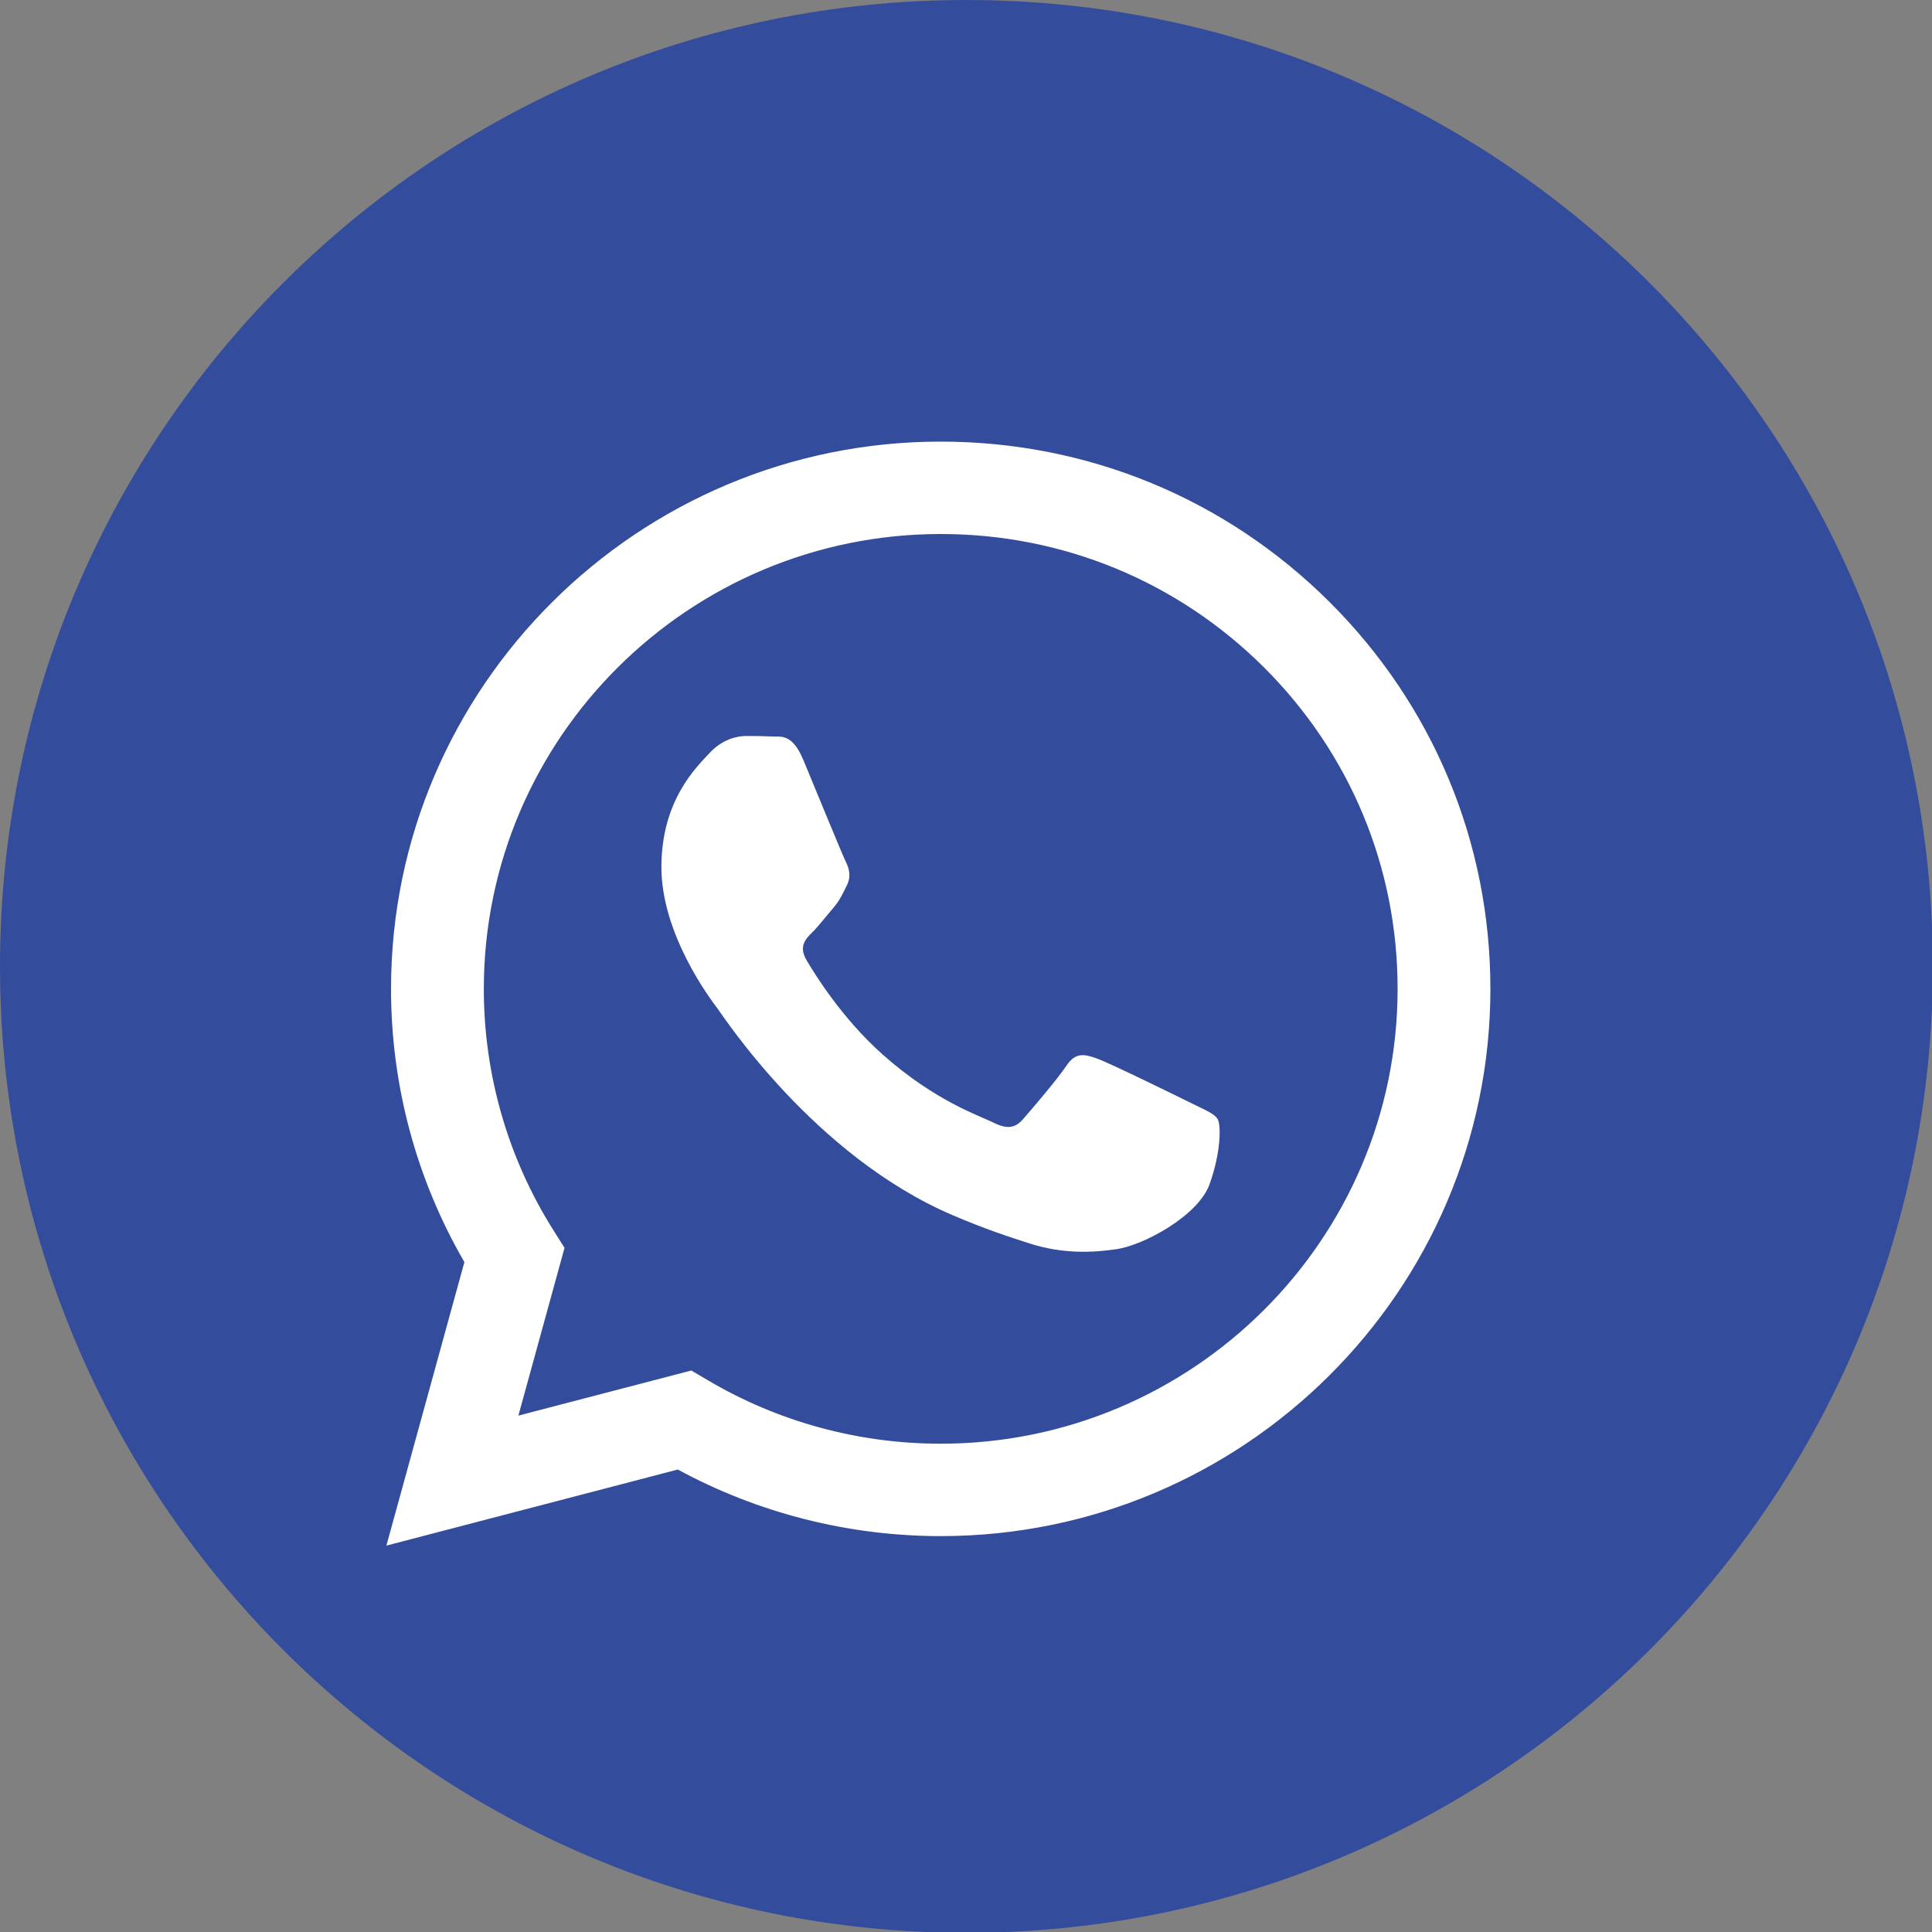
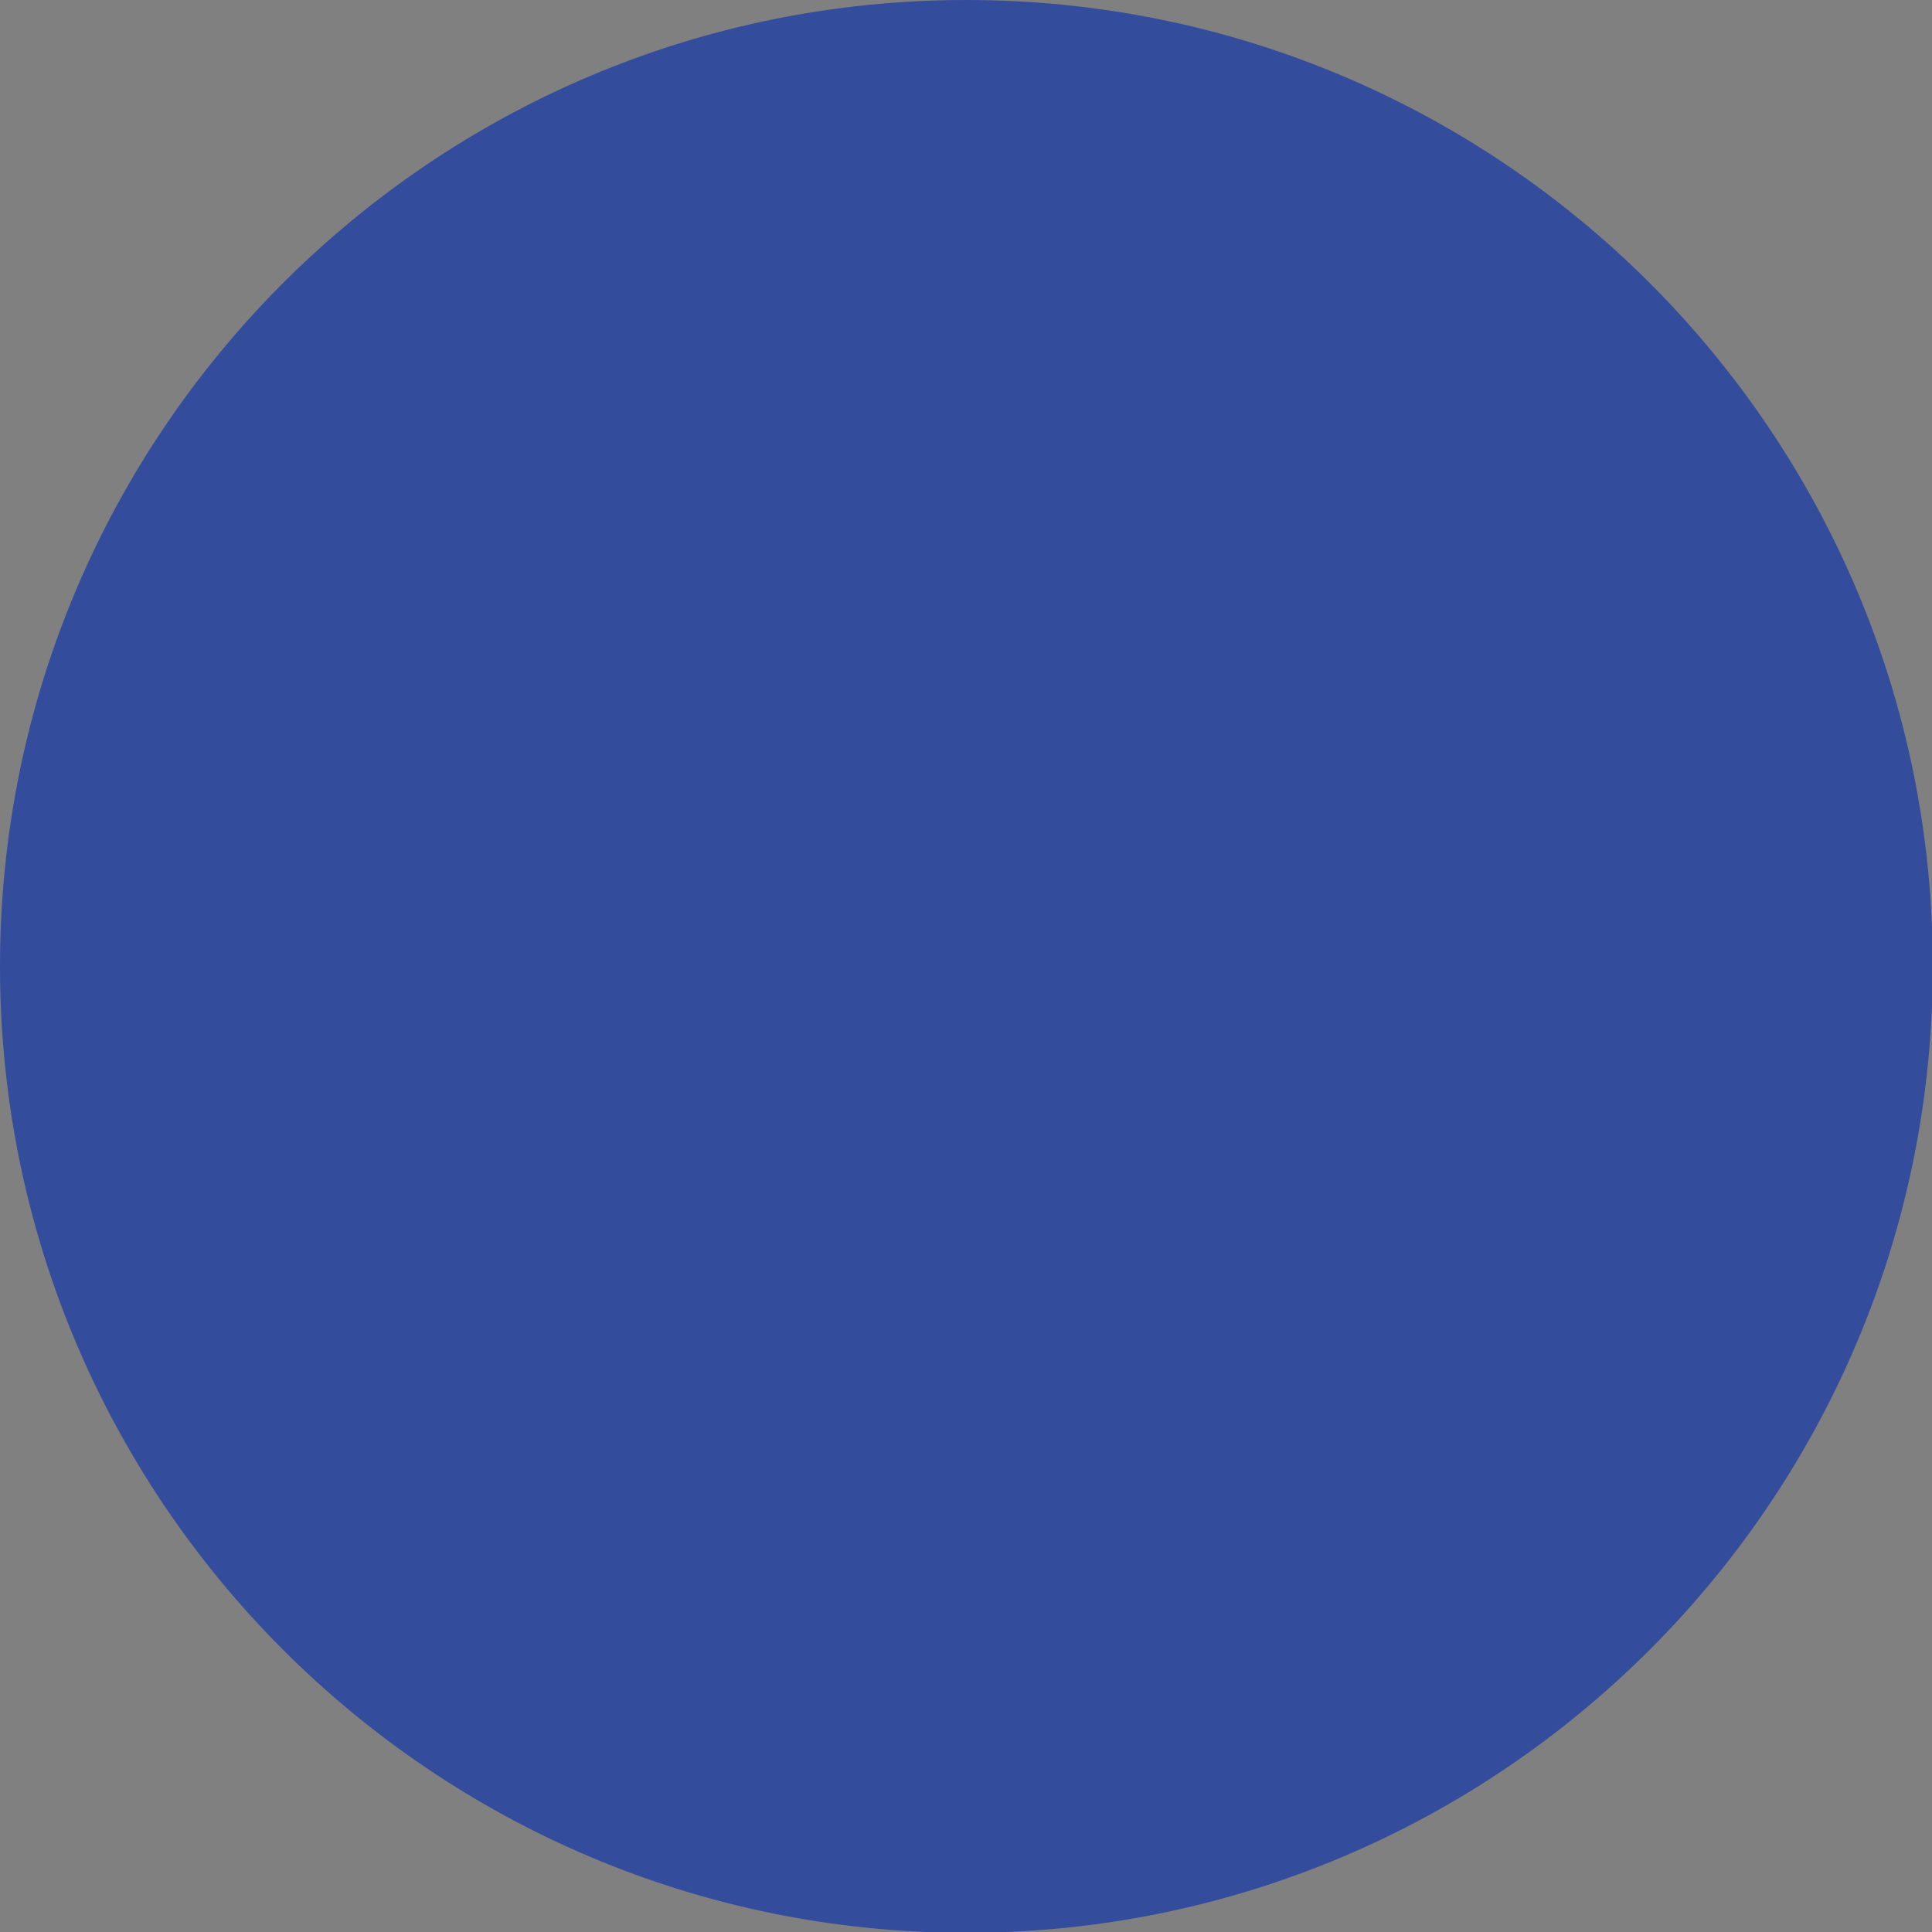
<svg xmlns="http://www.w3.org/2000/svg" width="35" height="35" viewBox="0 0 35 35" fill="none">
  <rect x="0" y="0" width="35" height="35" fill="#808080" stroke="none" />
  <g clip-path="url(#clip0_639_94)">
    <path d="M17.507 35.015C27.176 35.015 35.015 27.176 35.015 17.507C35.015 7.838 27.176 0 17.507 0C7.838 0 0 7.838 0 17.507C0 27.176 7.838 35.015 17.507 35.015Z" fill="#344C9C" />
-     <path fill-rule="evenodd" clip-rule="evenodd" d="M24.086 10.906C22.206 9.033 19.706 8.001 17.042 8C11.553 8 7.086 12.446 7.084 17.91C7.083 19.657 7.541 21.361 8.413 22.864L7 28L12.279 26.622C13.733 27.411 15.371 27.828 17.038 27.828H17.042C22.53 27.828 26.998 23.382 27 17.918C27.001 15.27 25.966 12.78 24.086 10.906ZM17.042 26.154H17.038C15.553 26.154 14.097 25.757 12.826 25.006L12.524 24.828L9.391 25.645L10.227 22.606L10.03 22.294C9.202 20.983 8.764 19.467 8.765 17.91C8.767 13.369 12.48 9.674 17.045 9.674C19.256 9.675 21.334 10.533 22.897 12.089C24.459 13.646 25.32 15.716 25.319 17.917C25.317 22.459 21.604 26.154 17.042 26.154Z" fill="white" />
-     <path fill-rule="evenodd" clip-rule="evenodd" d="M21.582 19.985C21.333 19.861 20.11 19.262 19.882 19.18C19.654 19.097 19.488 19.055 19.322 19.303C19.156 19.551 18.679 20.109 18.534 20.274C18.389 20.44 18.244 20.46 17.995 20.336C17.746 20.212 16.944 19.951 15.994 19.107C15.254 18.451 14.755 17.64 14.61 17.392C14.464 17.144 14.594 17.01 14.719 16.886C14.831 16.775 14.968 16.597 15.092 16.453C15.216 16.308 15.258 16.205 15.341 16.04C15.424 15.874 15.382 15.73 15.32 15.606C15.258 15.482 14.76 14.263 14.553 13.767C14.351 13.284 14.146 13.35 13.993 13.342C13.848 13.335 13.682 13.333 13.516 13.333C13.35 13.333 13.081 13.395 12.853 13.643C12.625 13.891 11.982 14.49 11.982 15.709C11.982 16.928 12.873 18.105 12.998 18.27C13.122 18.436 14.752 20.937 17.248 22.01C17.842 22.265 18.305 22.417 18.667 22.531C19.263 22.72 19.805 22.693 20.234 22.629C20.712 22.558 21.706 22.03 21.913 21.452C22.121 20.873 22.121 20.378 22.059 20.274C21.997 20.171 21.831 20.109 21.582 19.985Z" fill="white" />
  </g>
  <defs>
    <clipPath id="clip0_639_94">
      <rect width="35" height="35" fill="white" />
    </clipPath>
  </defs>
</svg>